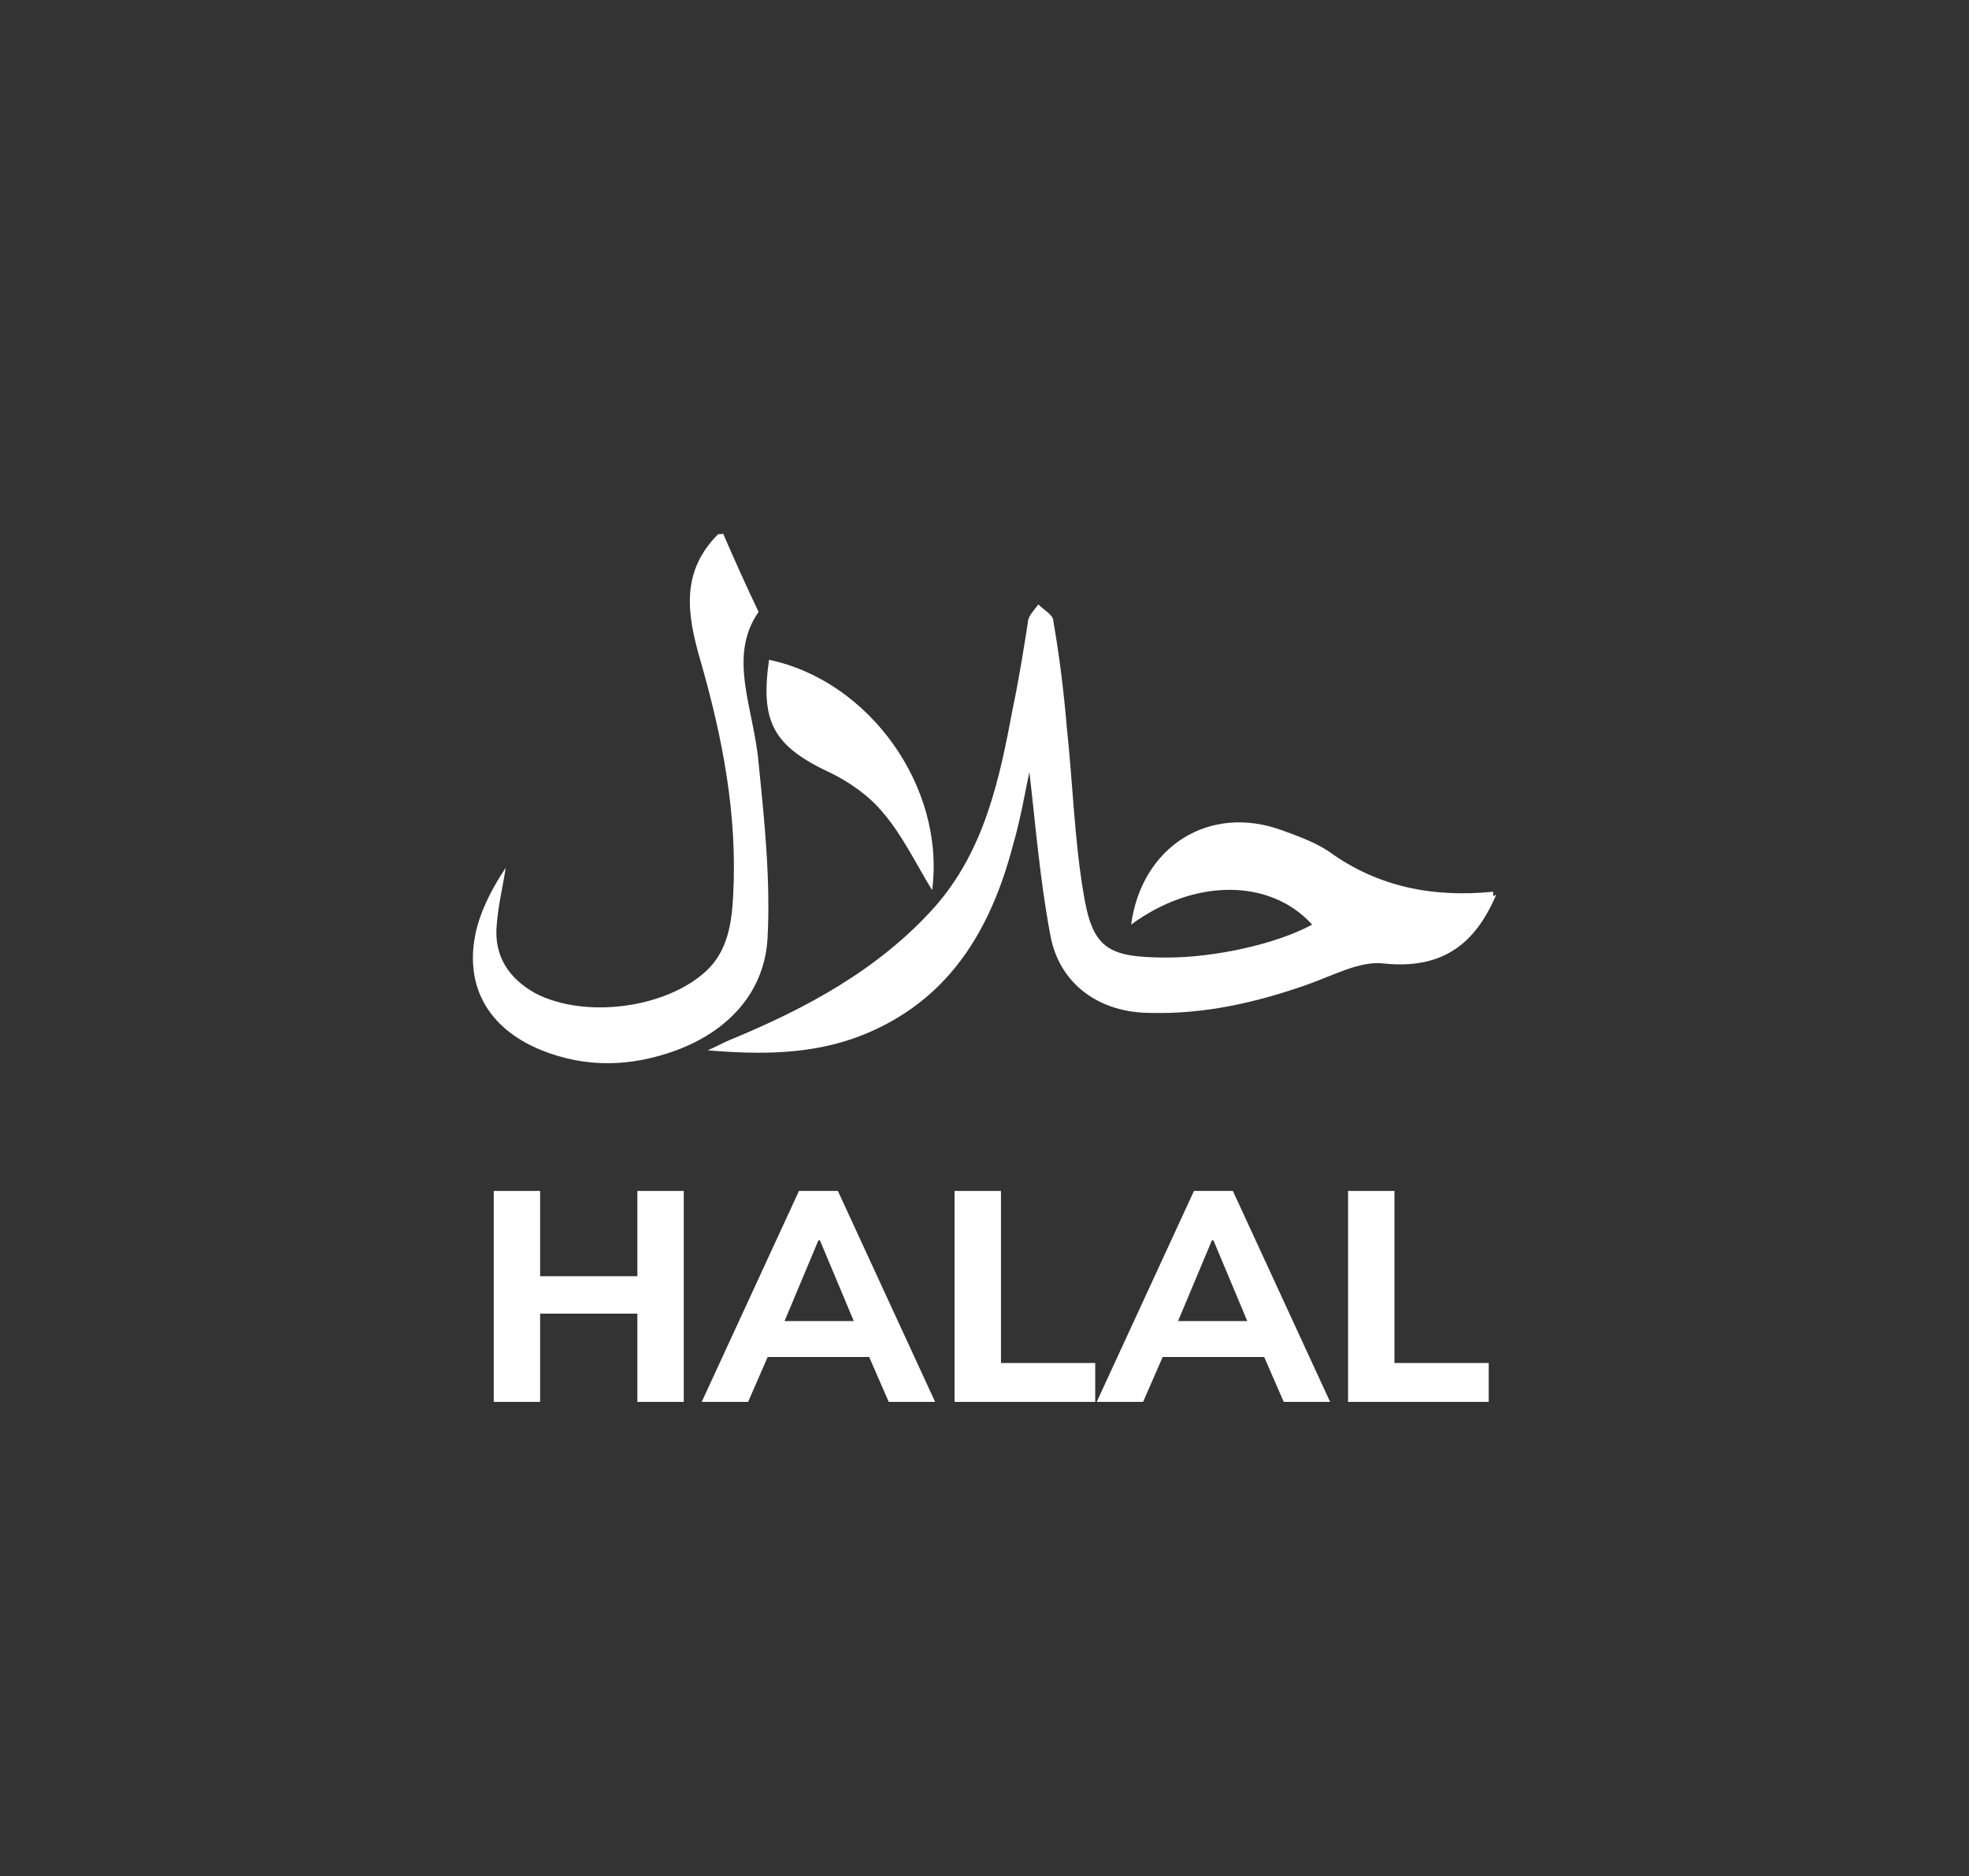
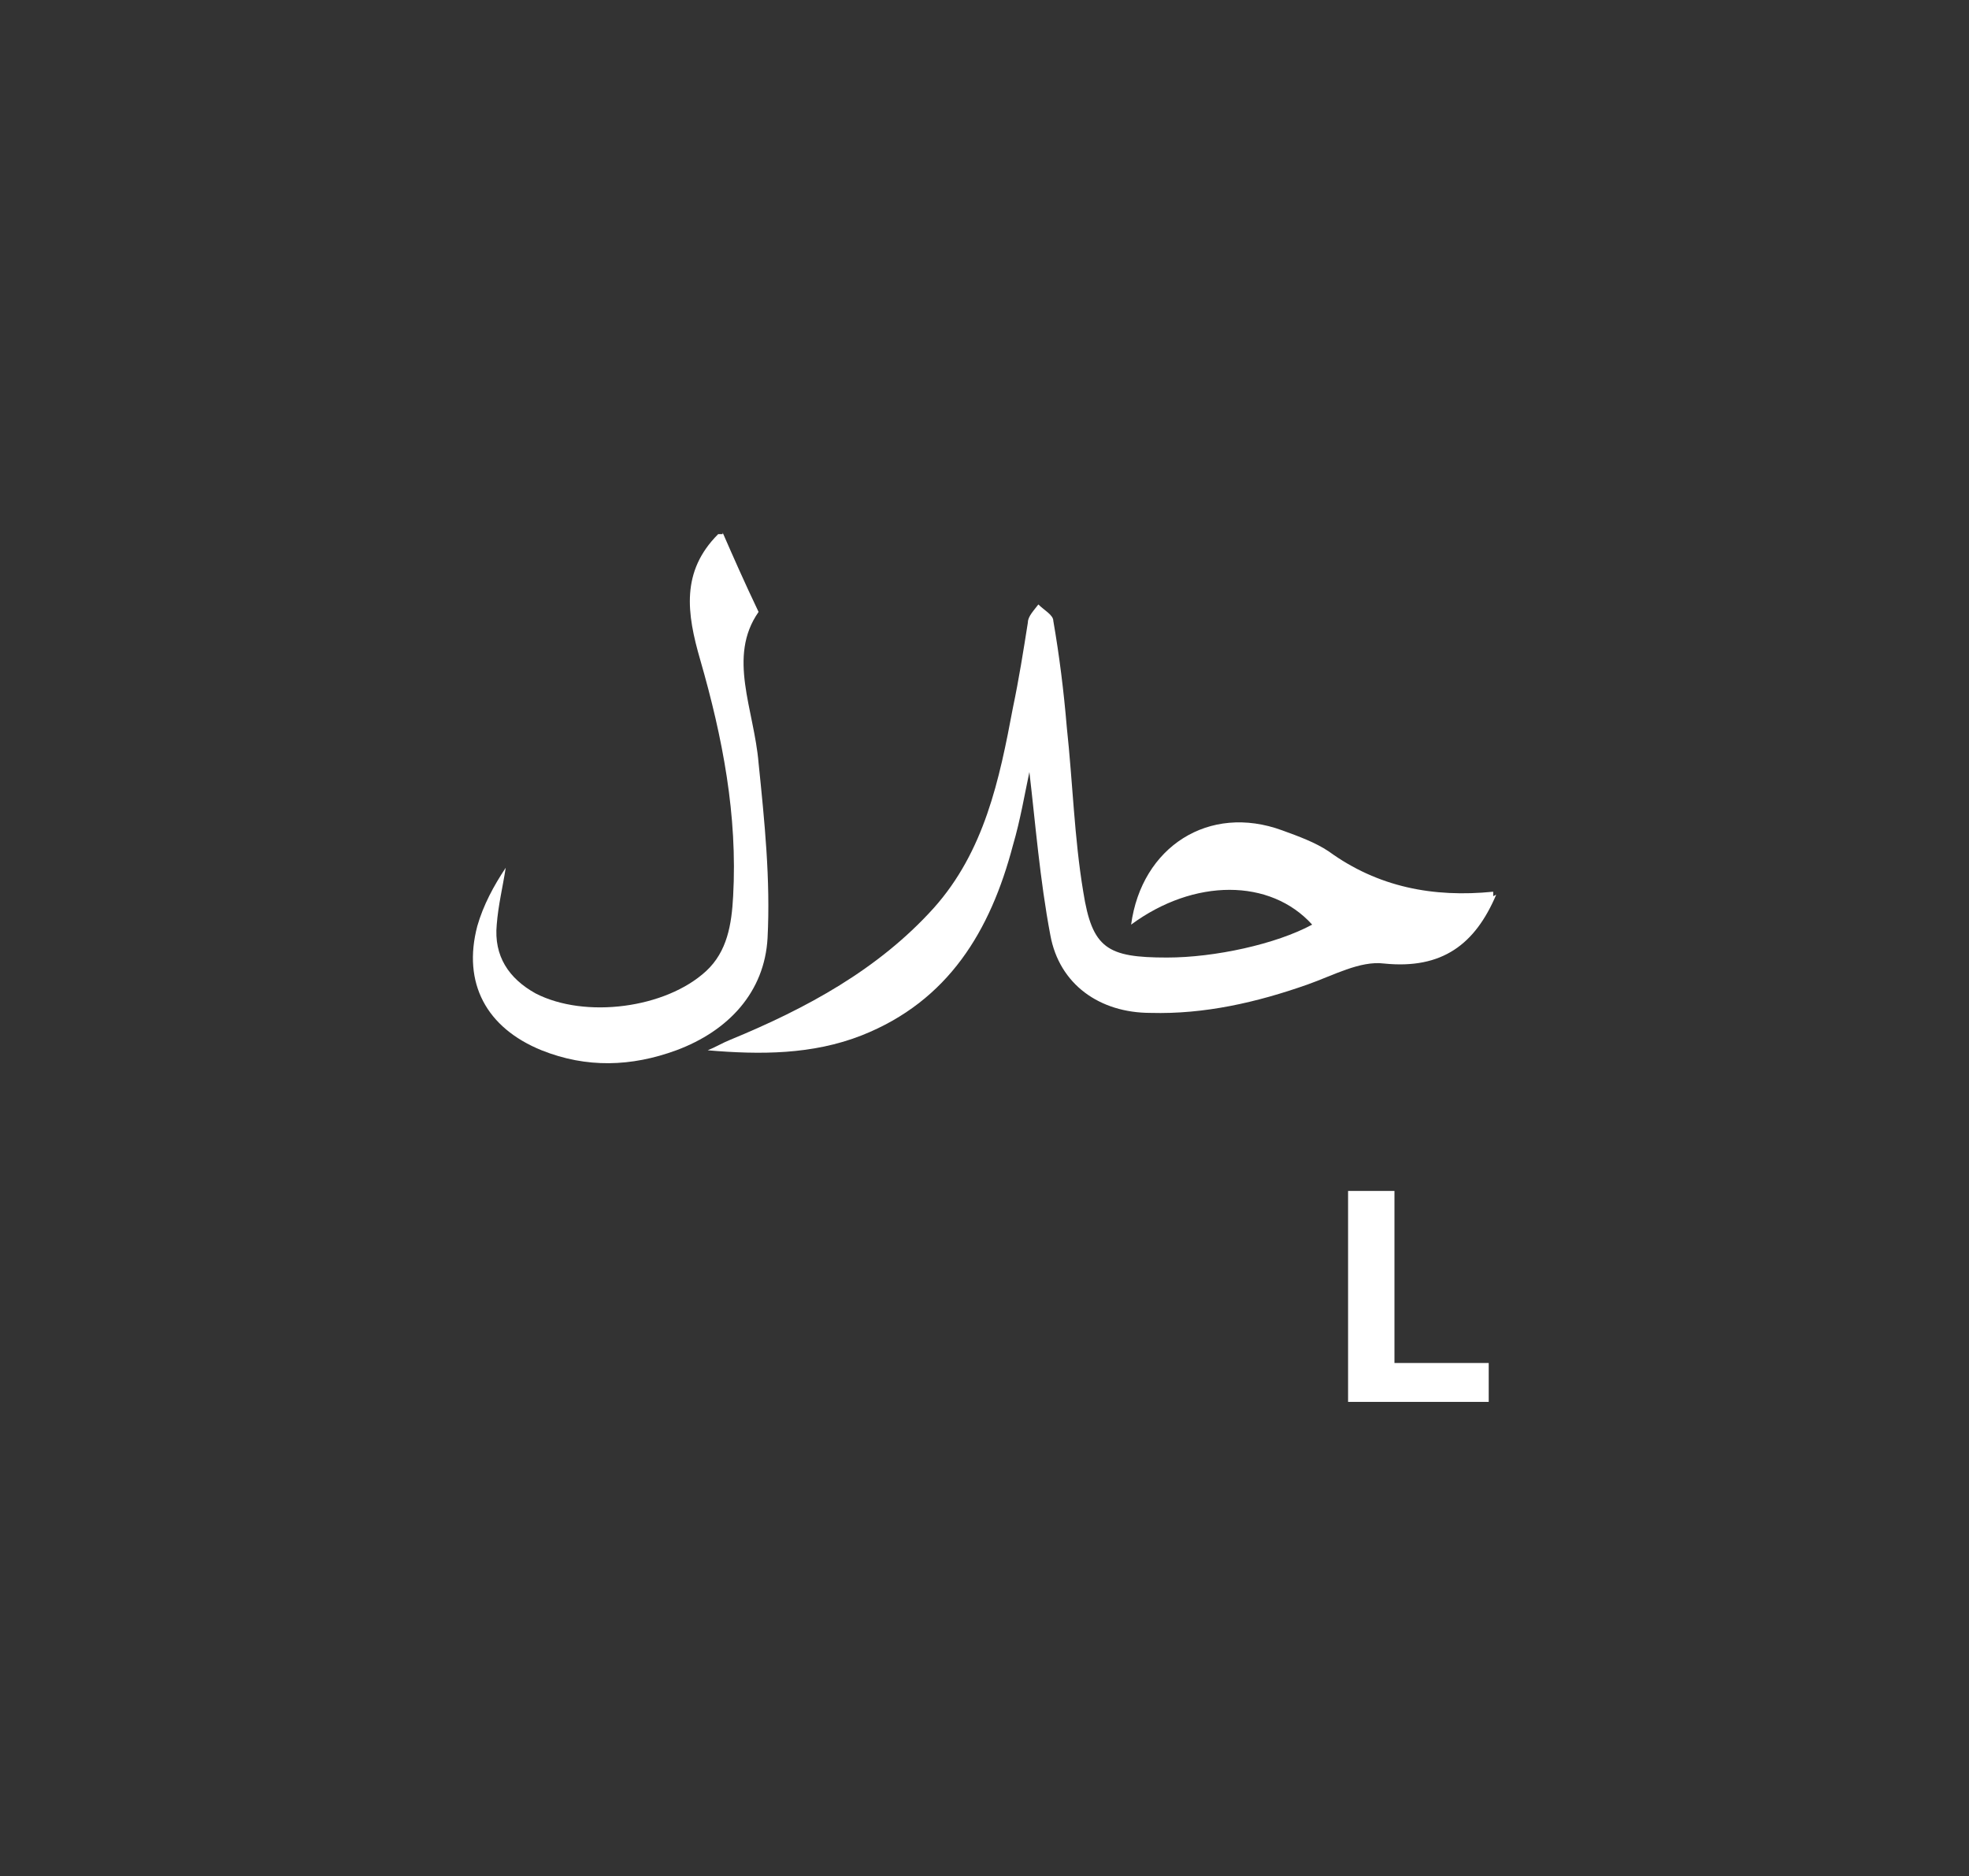
<svg xmlns="http://www.w3.org/2000/svg" viewBox="0 0 131.6 125.4">
  <rect x="0" y="0" width="131.6" height="125.4" fill="#333333" stroke="none" />
  <defs>
    <style>      .cls-1 {        fill: #fff;      }    </style>
  </defs>
  <g>
    <g id="Laag_1">
      <g>
        <g id="_x30_T9ckR.tif">
          <g>
            <path class="cls-1" d="M100,59.8c-1.4,3.3-3.6,5-7.5,4.6-1.6-.2-3.4.8-5.1,1.4-3.4,1.2-6.9,2-10.5,1.9-3.4,0-6.1-1.9-6.7-5.2-.7-3.7-1-7.5-1.4-10.9-.3,1.4-.6,3.2-1.1,4.9-1.5,5.7-4.3,10.4-10.1,12.7-3.3,1.3-6.8,1.3-10.3,1,.5-.2,1-.5,1.5-.7,5.1-2.1,9.9-4.7,13.6-8.8,3.4-3.8,4.4-8.6,5.3-13.4.4-1.9.7-3.8,1-5.7,0-.4.4-.8.7-1.2.4.4,1,.7,1,1.1.4,2.3.7,4.7.9,7.1.4,3.7.5,7.4,1.1,11,.6,3.8,1.6,4.4,5.6,4.4,3.2,0,7.3-.9,9.7-2.2-2.8-3.1-7.9-3.1-12.1,0,.7-5.2,5.2-8.1,10.1-6.3,1.1.4,2.2.8,3.1,1.4,3.3,2.4,7,3.1,11,2.7v.3Z" />
            <path class="cls-1" d="M48.3,35.6c.7,1.6,1.4,3.2,2.4,5.3-2.1,3-.3,6.5,0,10.1.4,3.9.8,7.8.6,11.7-.2,3.6-2.6,6.2-6.1,7.5-3,1.1-6,1.2-9,0-3.7-1.5-5.3-4.5-4.3-8.3.4-1.4,1.1-2.7,1.9-3.9-.2,1.3-.5,2.5-.6,3.8-.2,2.1.8,3.6,2.6,4.6,3.3,1.7,8.7,1,11.4-1.5,1.4-1.3,1.7-3.1,1.8-5,.3-5.4-.7-10.6-2.2-15.8-.9-3.1-1.3-5.9,1.2-8.4.1,0,.2,0,.3,0Z" />
-             <path class="cls-1" d="M62.3,59.5c-1.1-1.8-2-3.7-3.3-5.2-.9-1.1-2.2-2-3.4-2.6-3.9-1.8-4.8-3.4-4.2-7.6,6.7,1.4,11.8,8.5,10.9,15.4Z" />
          </g>
        </g>
        <g>
-           <path class="cls-1" d="M33,93.7v-14.1h3.1v5.7h6.5v-5.7h3.1v14.1h-3.1v-5.9h-6.5v5.9h-3.1Z" />
-           <path class="cls-1" d="M46.9,93.7l6.5-14.1h2.6l6.5,14.1h-3.1l-1.7-3.9,1.2.9h-8.4l1.2-.9-1.7,3.9h-3.1ZM54.7,82.9l-2.6,6.2-.6-.8h6.3l-.4.8-2.6-6.2h0Z" />
-           <path class="cls-1" d="M63.8,93.7v-14.1h3.1v11.5h6.3v2.6h-9.5Z" />
-           <path class="cls-1" d="M73.3,93.7l6.5-14.1h2.6l6.5,14.1h-3.1l-1.7-3.9,1.2.9h-8.4l1.2-.9-1.7,3.9h-3.1ZM81,82.9l-2.6,6.2-.6-.8h6.3l-.4.8-2.6-6.2h0Z" />
          <path class="cls-1" d="M90.1,93.7v-14.1h3.1v11.5h6.3v2.6h-9.5Z" />
        </g>
      </g>
    </g>
  </g>
</svg>